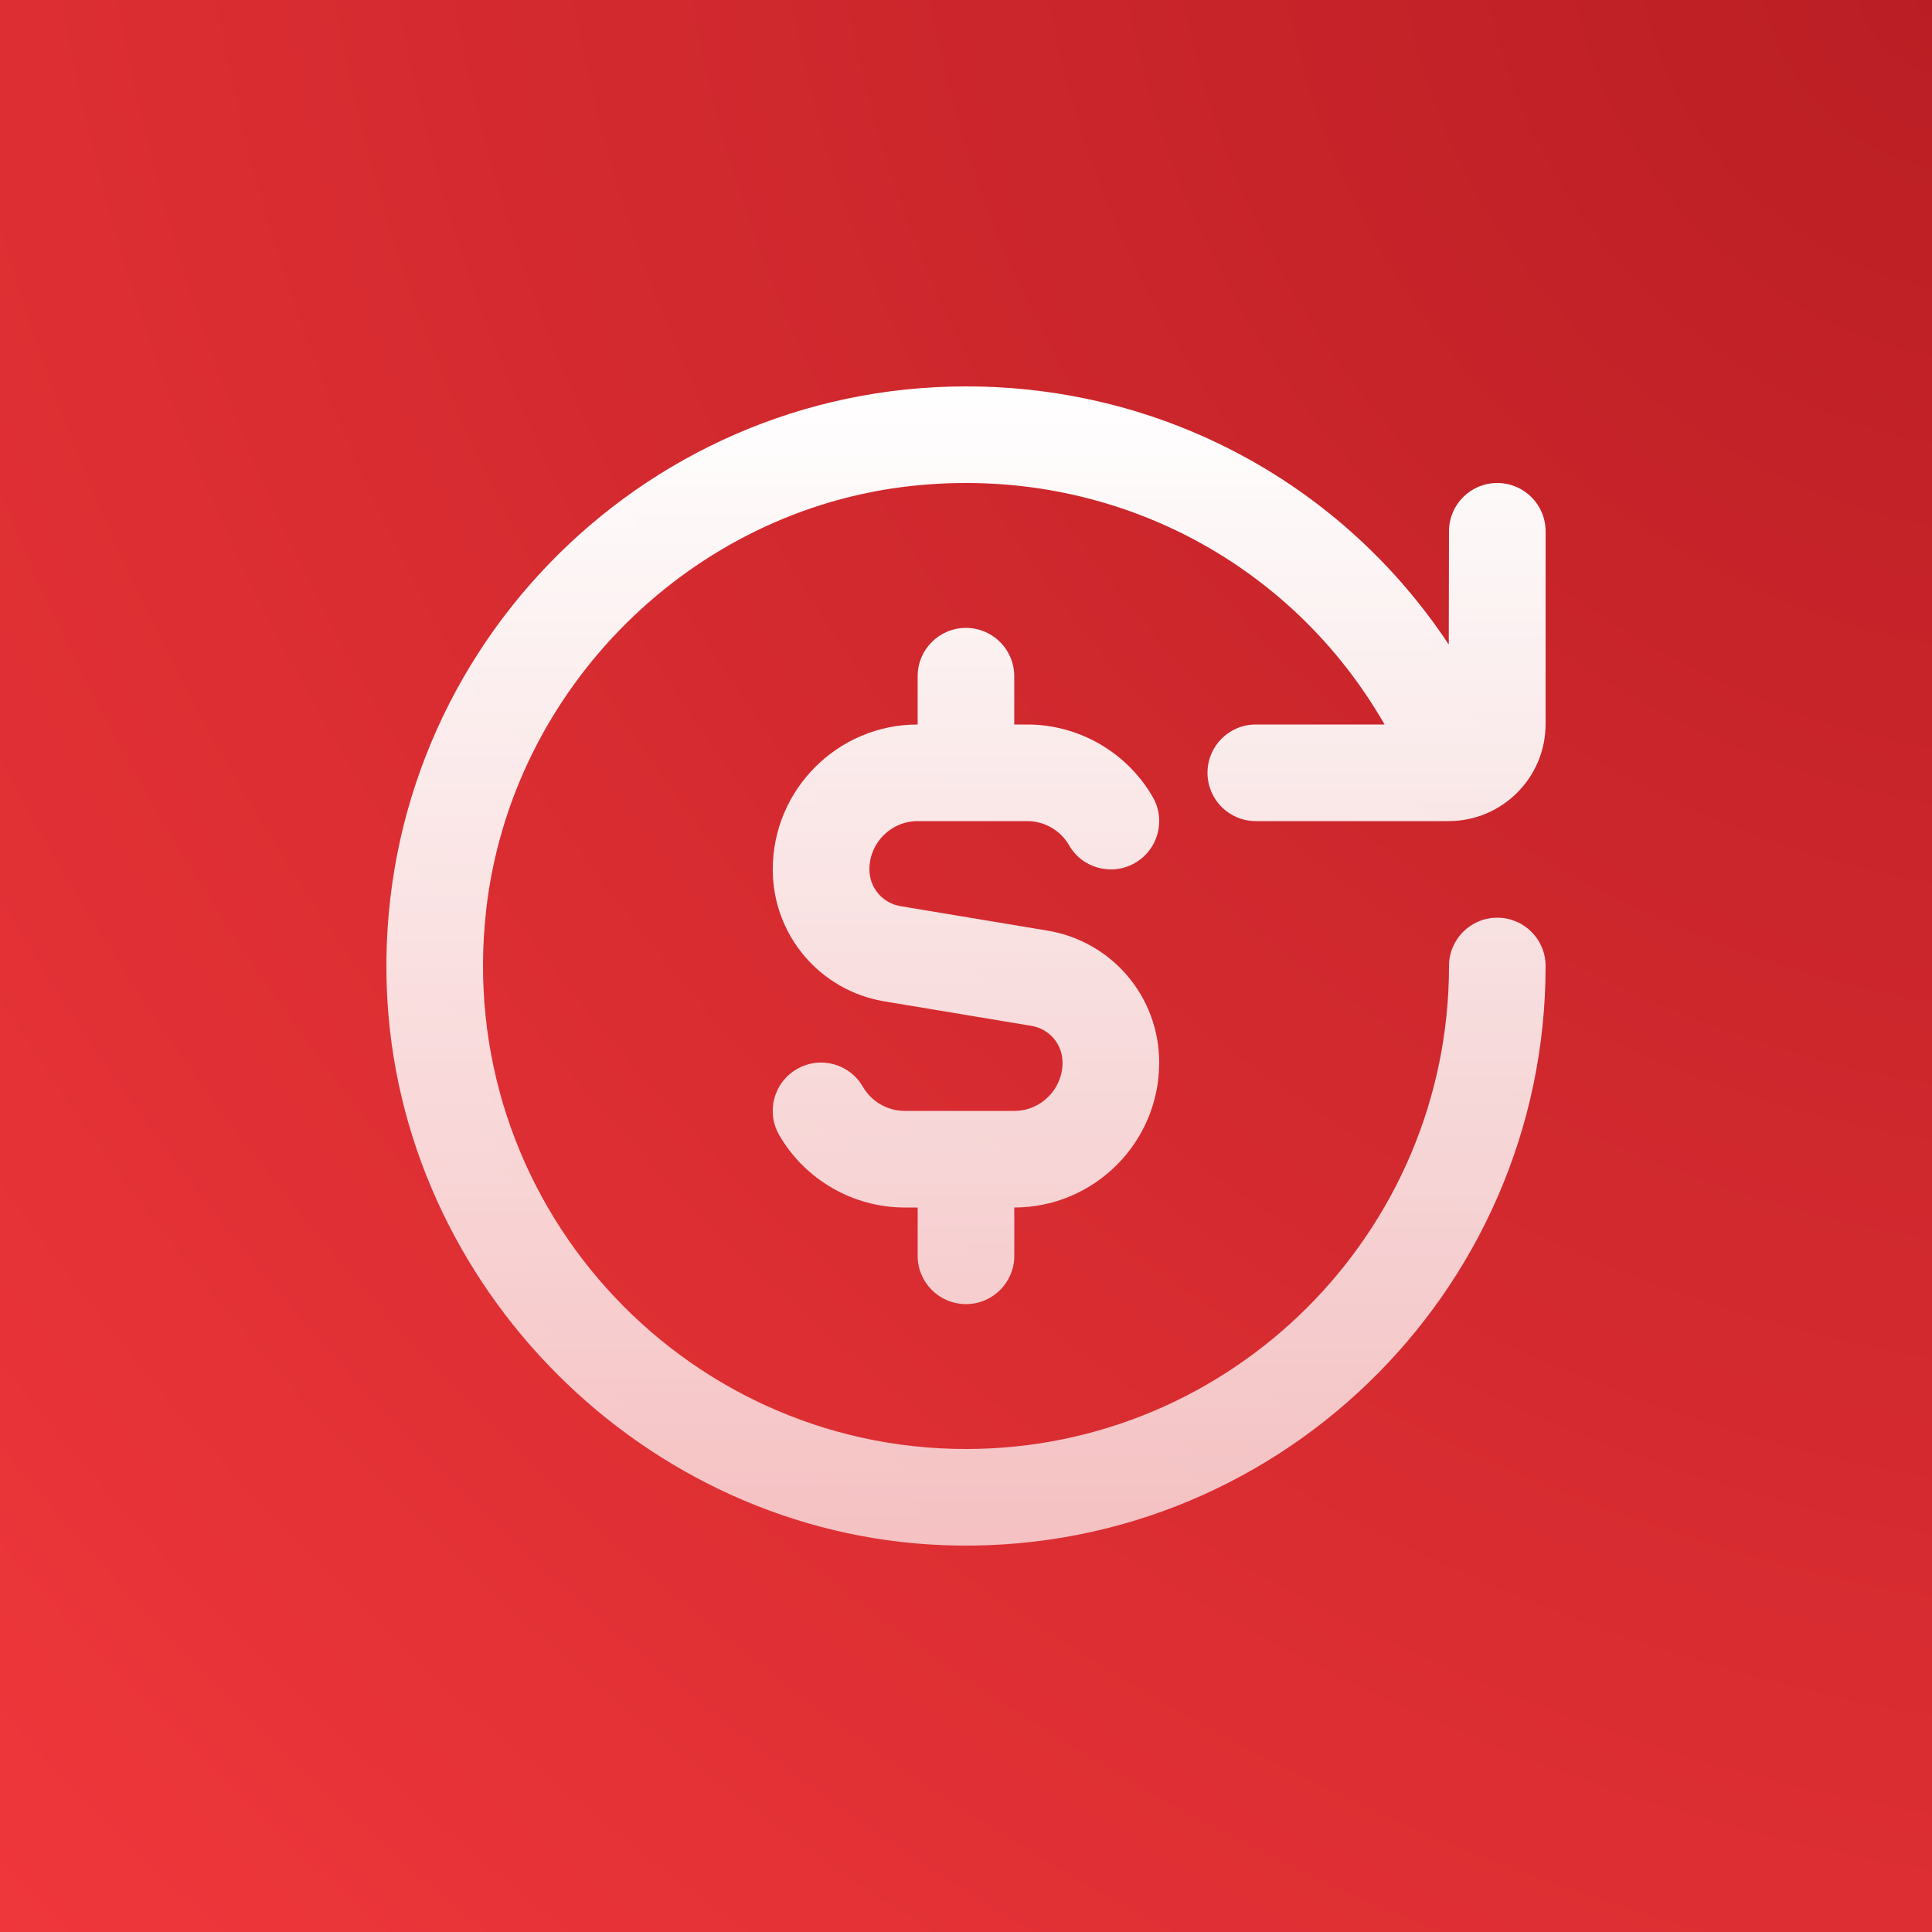
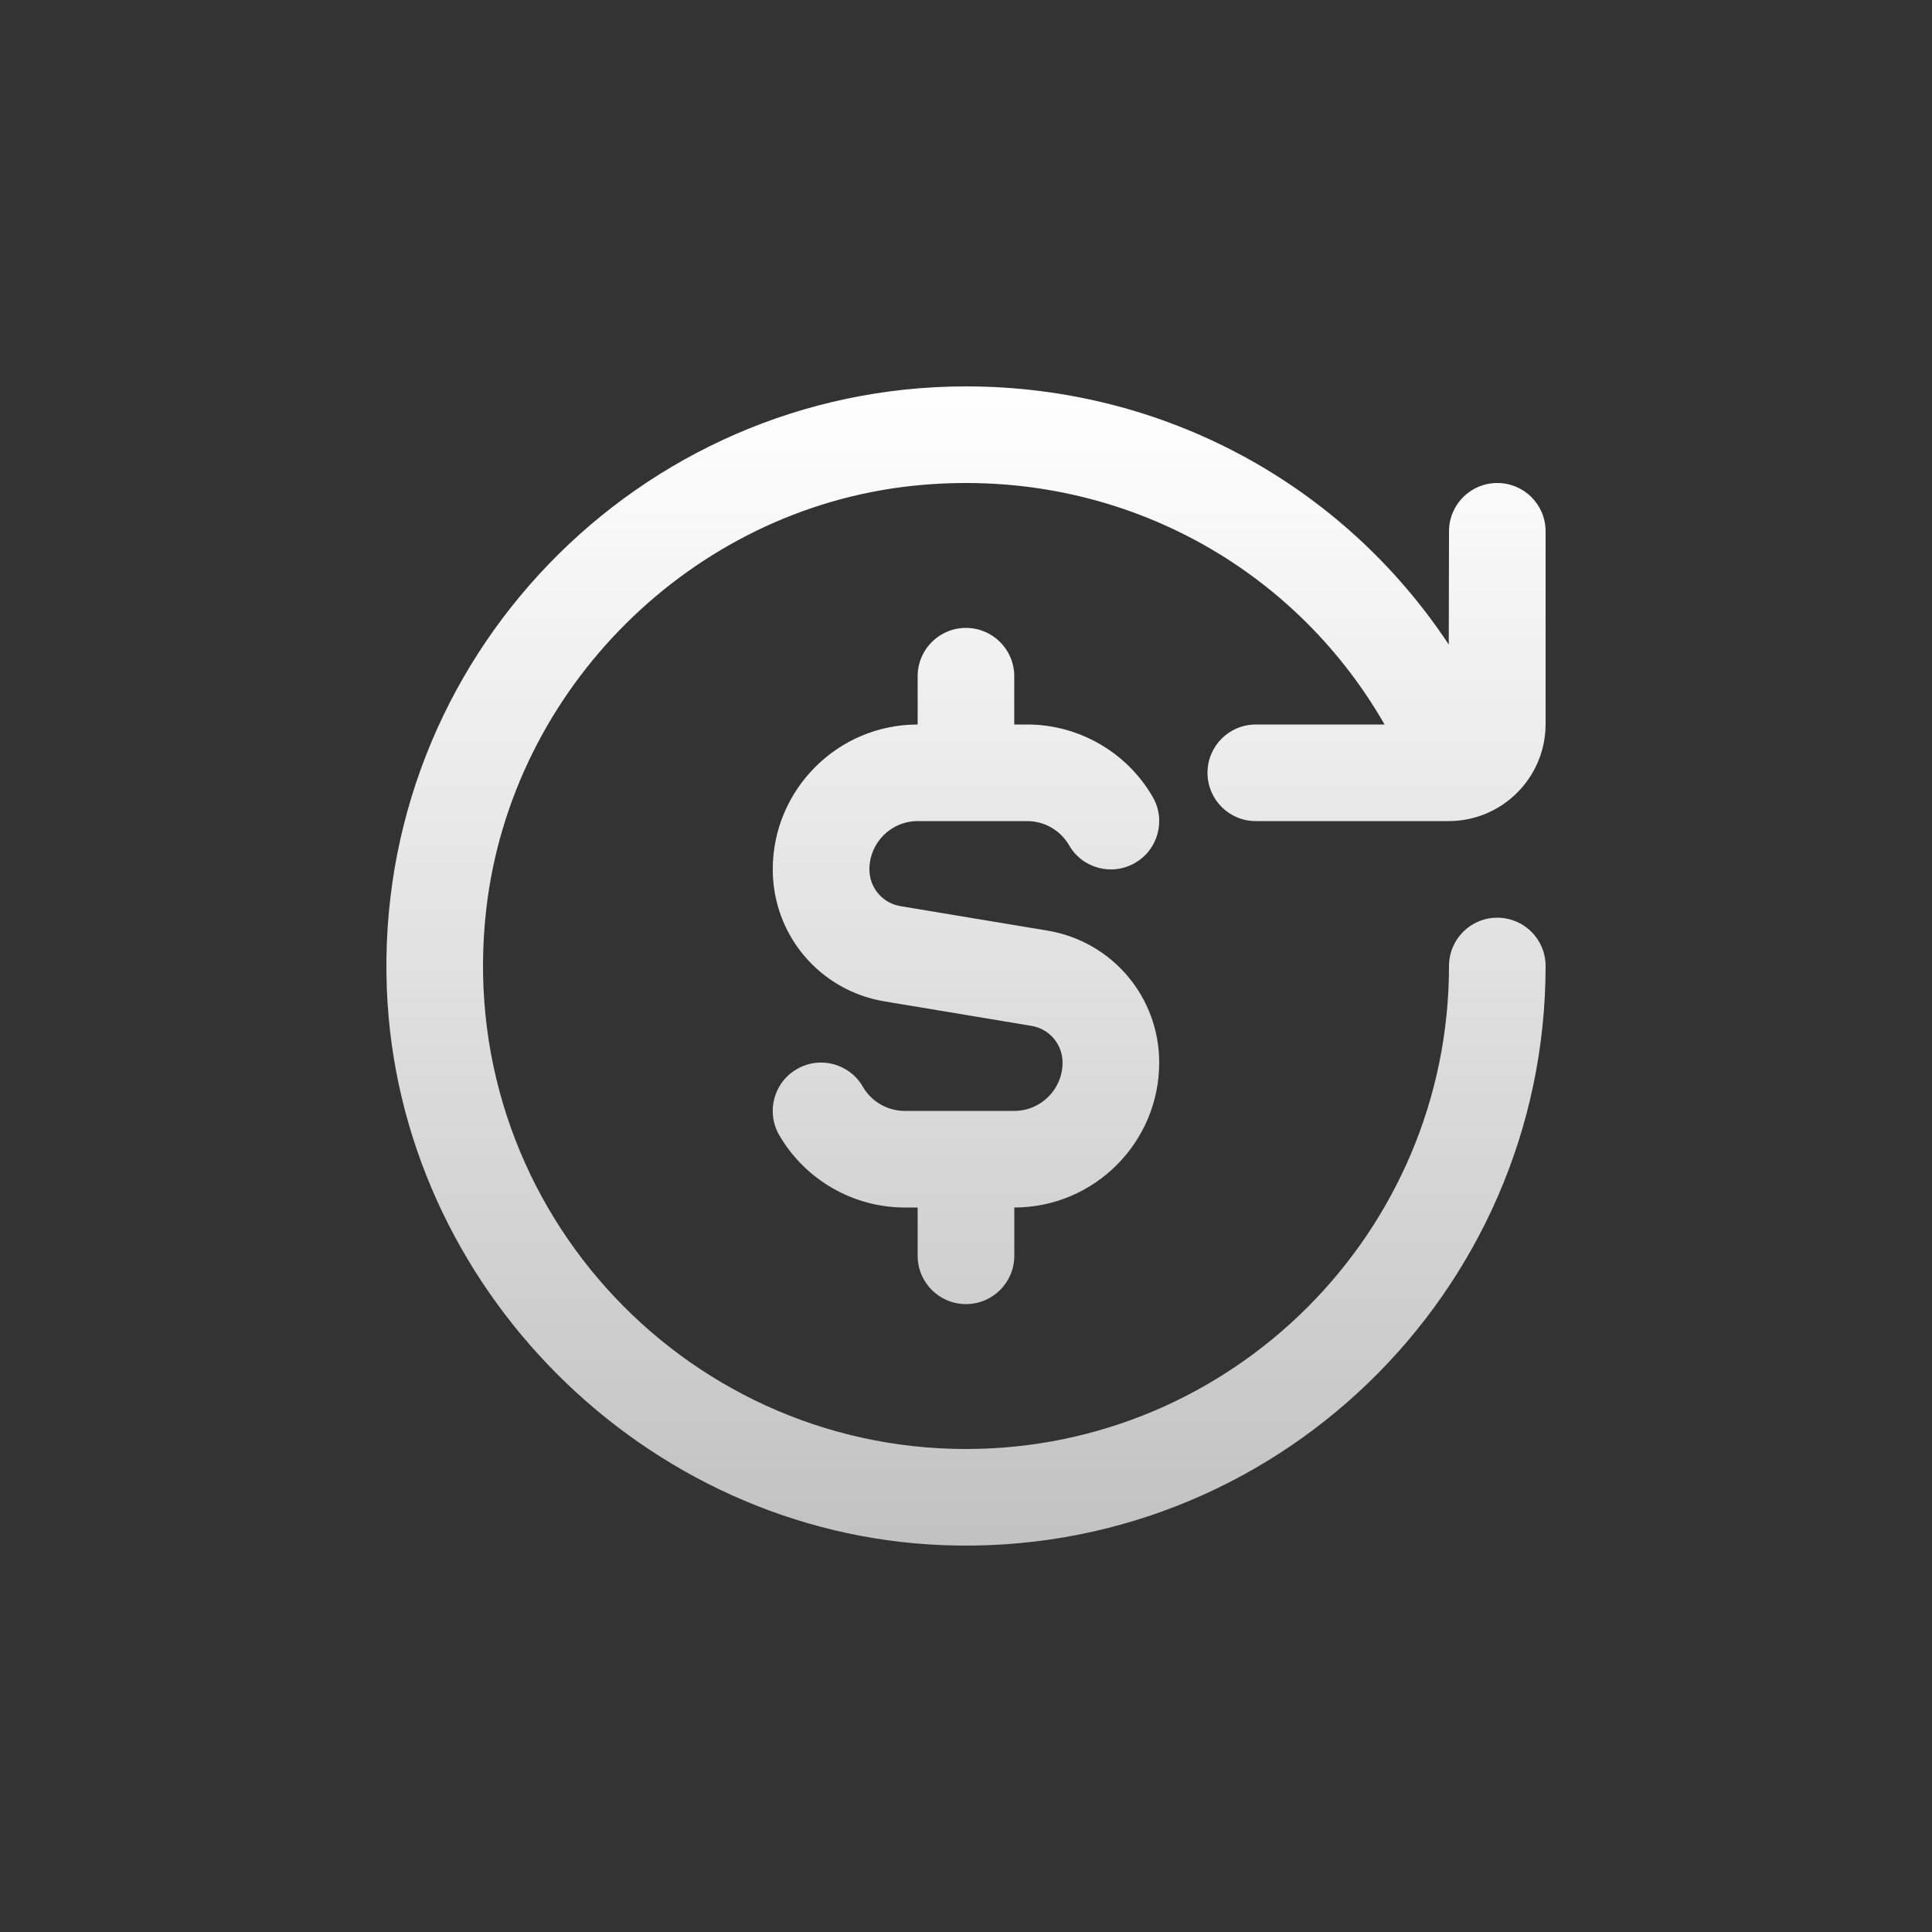
<svg xmlns="http://www.w3.org/2000/svg" width="80" height="80" viewBox="0 0 80 80" fill="none">
  <rect x="0" y="0" width="80" height="80" fill="#333333" stroke="none" />
-   <rect width="80" height="80" fill="url(#paint0_radial_5138_12804)" />
  <g clip-path="url(#clip0_5138_12804)">
    <path d="M52 30H57.332C53.446 23.222 45.938 19.25 37.78 20.118C28.64 21.092 21.196 28.494 20.138 37.624C18.738 49.708 28.19 60 40 60C51.028 60 60 51.028 60 40C60 38.894 60.894 38 62 38C63.106 38 64 38.894 64 40C64 53.548 52.718 64.51 39.054 63.982C26.71 63.504 16.496 53.292 16.018 40.95C15.488 27.284 26.452 16 40 16C48.208 16 55.61 20.068 59.99 26.69L60 22C60 20.894 60.894 20 62 20C63.106 20 64 20.894 64 22V29.982C64 32.2 62.202 34 59.982 34H52C50.894 34 50 33.106 50 32C50 30.894 50.894 30 52 30ZM40 54C41.104 54 42 53.106 42 52V50C45.308 50 48 47.308 48 44C48 41.282 46.052 38.98 43.37 38.534L37.288 37.522C36.542 37.398 36 36.758 36 36C36 34.896 36.898 34 38 34H42.536C43.248 34 43.912 34.382 44.27 35.002C44.818 35.958 46.042 36.286 47.002 35.73C47.958 35.178 48.286 33.954 47.73 32.998C46.662 31.148 44.67 30 42.534 30H41.998V28C41.998 26.894 41.102 26 39.998 26C38.894 26 37.998 26.894 37.998 28V30C34.69 30 31.998 32.692 31.998 36C31.998 38.718 33.946 41.02 36.628 41.466L42.708 42.478C43.456 42.602 43.998 43.242 43.998 44C43.998 45.104 43.102 46 41.998 46H37.462C36.75 46 36.086 45.618 35.728 44.998C35.174 44.04 33.95 43.712 32.996 44.27C32.038 44.822 31.712 46.046 32.266 47.002C33.336 48.852 35.328 50 37.462 50H37.998V52C37.998 53.106 38.894 54 39.998 54H40Z" fill="url(#paint1_linear_5138_12804)" />
  </g>
  <defs>
    <radialGradient id="paint0_radial_5138_12804" cx="0" cy="0" r="1" gradientUnits="userSpaceOnUse" gradientTransform="translate(80 3.80422e-06) rotate(135) scale(113.137 139.447)">
      <stop stop-color="#BA1E24" />
      <stop offset="1" stop-color="#EF373B" />
    </radialGradient>
    <linearGradient id="paint1_linear_5138_12804" x1="40" y1="16" x2="40" y2="64" gradientUnits="userSpaceOnUse">
      <stop stop-color="white" />
      <stop offset="1" stop-color="white" stop-opacity="0.7" />
    </linearGradient>
    <clipPath id="clip0_5138_12804">
      <rect width="48" height="48" fill="white" transform="translate(16 16)" />
    </clipPath>
  </defs>
</svg>